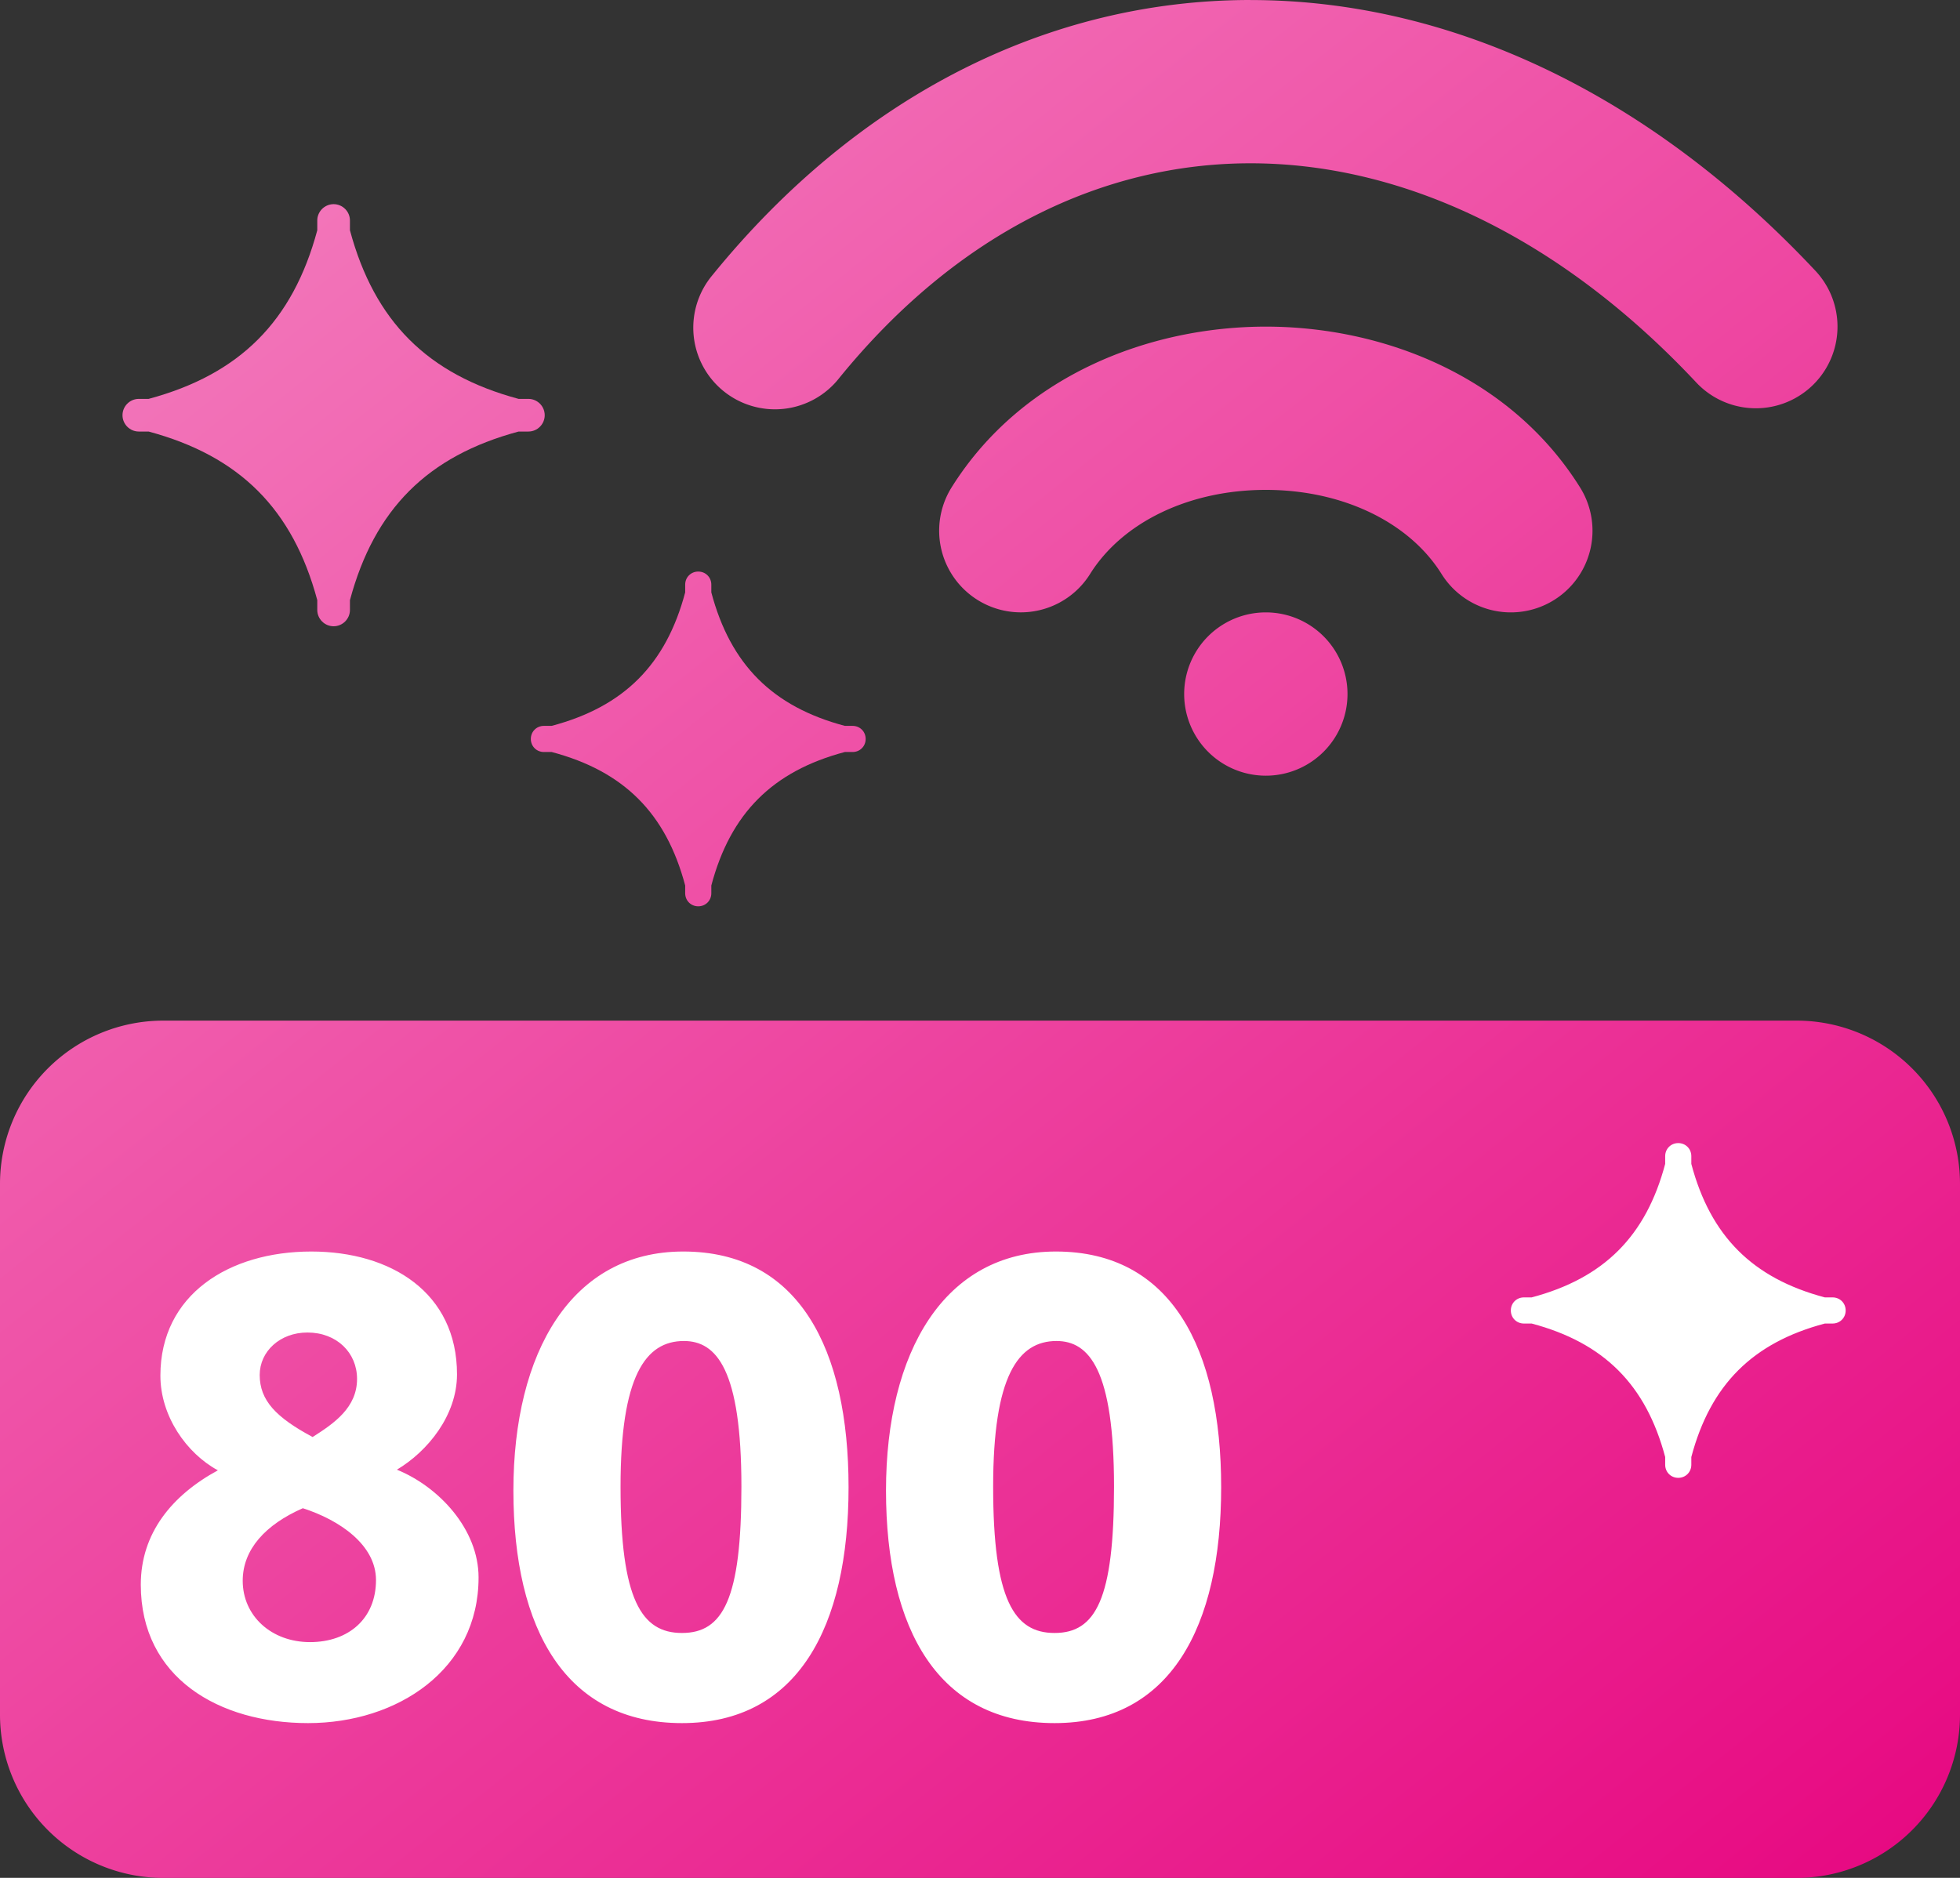
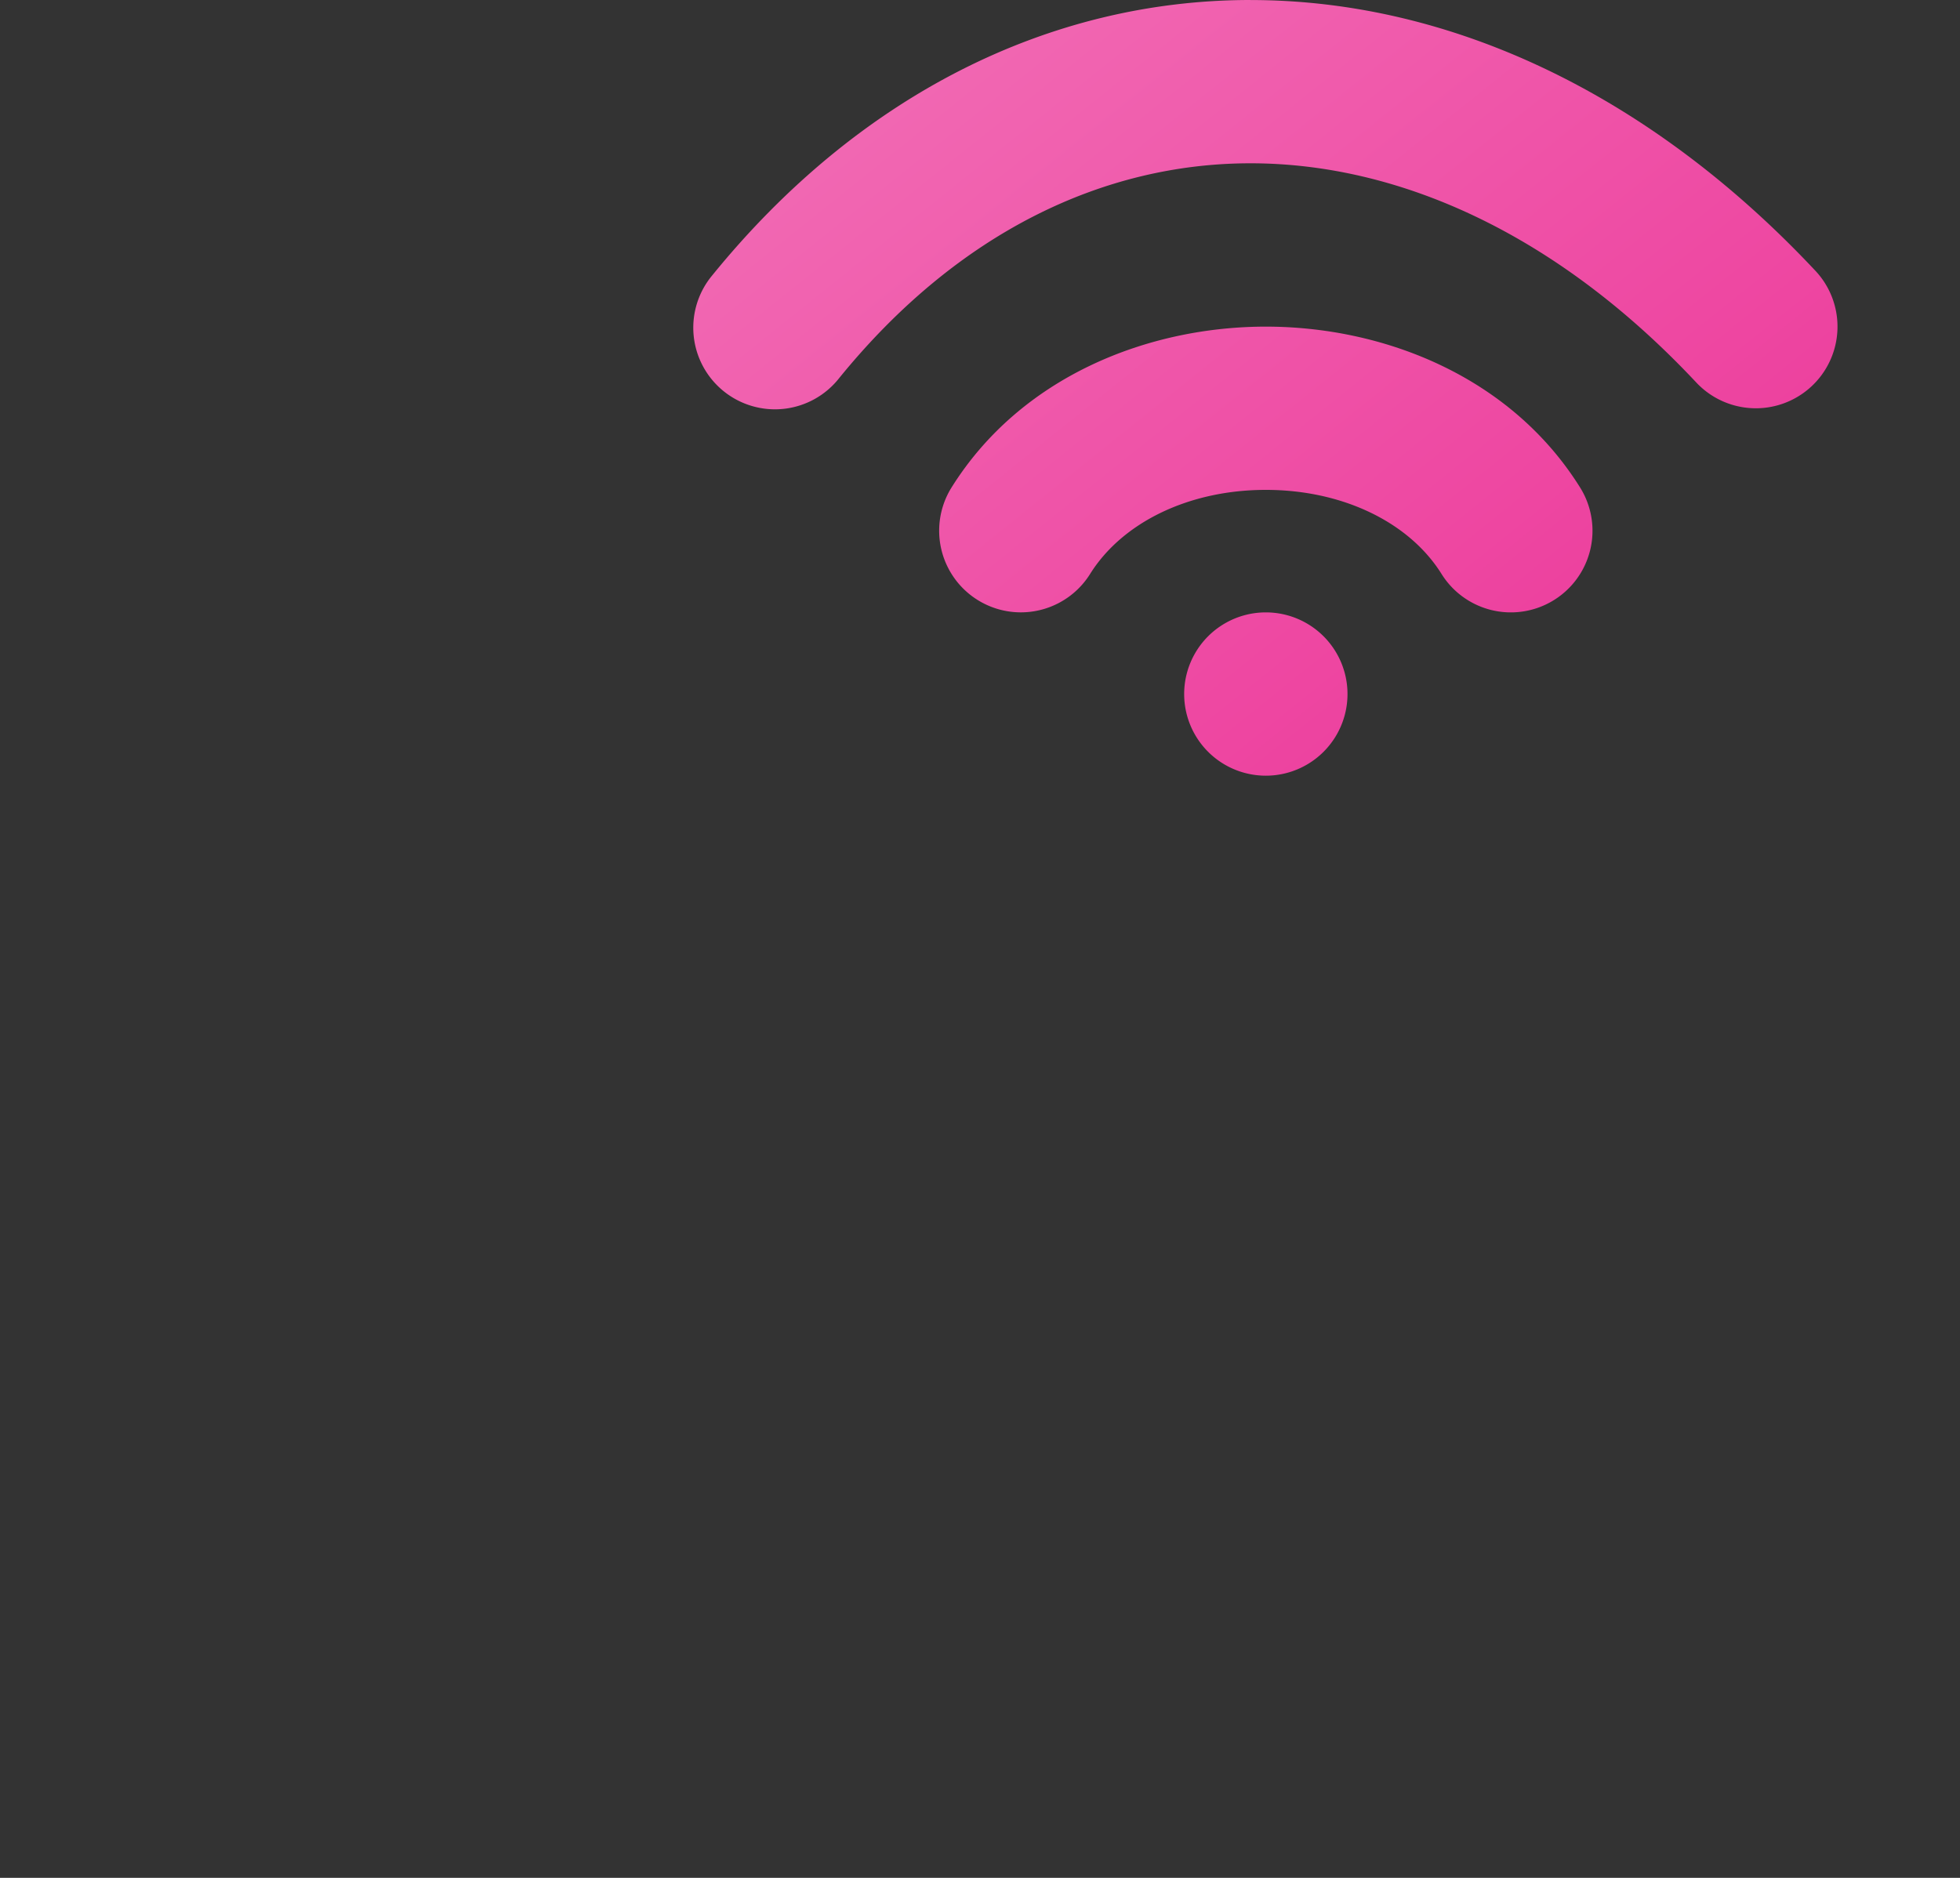
<svg xmlns="http://www.w3.org/2000/svg" width="48" height="46" fill="none" viewBox="0 0 48 46">
  <rect x="0" y="0" width="48" height="46" fill="#333333" stroke="none" />
-   <path fill="url(#paint0_linear_4158_115179)" d="M0 29.001a4 4 0 0 1 4-4h40a4 4 0 0 1 4 4v13a4 4 0 0 1-4 4H4a4 4 0 0 1-4-4v-13Z" />
-   <path fill="#fff" d="M37.32 32.421h.19c1.77.47 2.8 1.5 3.27 3.27v.19c0 .18.14.32.32.32s.32-.14.32-.32v-.19c.47-1.77 1.5-2.8 3.27-3.27h.19c.18 0 .32-.14.32-.32s-.14-.32-.32-.32h-.19c-1.77-.47-2.8-1.5-3.27-3.27v-.19c0-.18-.14-.32-.32-.32s-.32.14-.32.32v.19c-.47 1.77-1.5 2.8-3.27 3.27h-.19c-.18 0-.32.14-.32.32s.14.32.32.32ZM11.72 38.641c0 2.256-1.984 3.568-4.176 3.568-2.176 0-4.096-1.104-4.096-3.392 0-1.264.768-2.192 1.888-2.8-.768-.416-1.408-1.328-1.408-2.32 0-1.984 1.68-3.04 3.696-3.04 1.952 0 3.568 1.008 3.568 3.008 0 1.008-.72 1.888-1.472 2.336 1.024.416 2 1.456 2 2.64Zm-2.976-4.864c0-.64-.496-1.136-1.216-1.136-.672 0-1.168.464-1.168 1.04 0 .624.4 1.04 1.296 1.52.528-.336 1.088-.72 1.088-1.424Zm.464 4.928c0-.864-.896-1.472-1.792-1.76-.912.4-1.472 1.008-1.472 1.776 0 .864.704 1.504 1.648 1.504s1.616-.576 1.616-1.52ZM20.781 36.433c0 3.424-1.248 5.776-4.08 5.776s-4.128-2.272-4.128-5.696c0-3.392 1.424-5.856 4.16-5.856 2.832 0 4.048 2.384 4.048 5.776Zm-2.624-.016c0-2.864-.608-3.568-1.408-3.568-.944 0-1.552.864-1.552 3.568 0 2.768.512 3.584 1.504 3.584 1.008 0 1.456-.832 1.456-3.584ZM29.906 36.433c0 3.424-1.248 5.776-4.08 5.776s-4.128-2.272-4.128-5.696c0-3.392 1.424-5.856 4.16-5.856 2.832 0 4.048 2.384 4.048 5.776Zm-2.624-.016c0-2.864-.608-3.568-1.408-3.568-.944 0-1.552.864-1.552 3.568 0 2.768.512 3.584 1.504 3.584 1.008 0 1.456-.832 1.456-3.584Z" />
-   <path fill="url(#paint1_linear_4158_115179)" d="M13.32 18.421h.19c1.77.47 2.8 1.5 3.27 3.27v.19c0 .18.14.32.32.32s.32-.14.32-.32v-.19c.47-1.77 1.5-2.8 3.27-3.27h.19c.18 0 .32-.14.32-.32s-.14-.32-.32-.32h-.19c-1.77-.47-2.8-1.5-3.27-3.27v-.19c0-.18-.14-.32-.32-.32s-.32.14-.32.32v.19c-.47 1.77-1.5 2.8-3.27 3.27h-.19c-.18 0-.32.14-.32.32s.14.32.32.32Z" />
-   <path fill="url(#paint2_linear_4158_115179)" d="M12.94 9.771h-.24c-2.23-.6-3.53-1.9-4.13-4.13v-.24c0-.22-.18-.4-.4-.4-.22 0-.4.18-.4.4v.24c-.6 2.23-1.9 3.53-4.13 4.13H3.4c-.22 0-.4.18-.4.4 0 .22.18.4.4.4h.24c2.23.6 3.53 1.9 4.13 4.13v.24c0 .22.18.4.4.4.22 0 .4-.18.4-.4v-.24c.6-2.23 1.9-3.53 4.13-4.13h.24c.22 0 .4-.18.4-.4 0-.22-.18-.4-.4-.4Z" />
  <path fill="url(#paint3_linear_4158_115179)" fill-rule="evenodd" d="M30.625.001c4.905 0 9.782 2.31 13.834 6.632a2 2 0 0 1-2.918 2.736C38.093 5.69 34.22 4 30.625 4c-3.574 0-7.153 1.668-10.073 5.261a2 2 0 1 1-3.104-2.522C21.028 2.333 25.698 0 30.625 0Z" clip-rule="evenodd" />
  <path fill="url(#paint4_linear_4158_115179)" fill-rule="evenodd" d="M31 8.001c2.87 0 5.988 1.207 7.696 3.94a2 2 0 1 1-3.392 2.12C34.512 12.792 32.88 12 31 12c-1.88 0-3.512.793-4.304 2.06a2 2 0 0 1-3.392-2.12C25.012 9.21 28.13 8.001 31 8.001Z" clip-rule="evenodd" />
  <path fill="url(#paint5_linear_4158_115179)" d="M33 17.001a2 2 0 1 1-4 0 2 2 0 0 1 4 0Z" />
  <defs>
    <linearGradient id="paint0_linear_4158_115179" x1="6.129" x2="51.187" y1="-8.043" y2="48.158" gradientUnits="userSpaceOnUse">
      <stop stop-color="#F58AC4" />
      <stop offset="1" stop-color="#E6007D" />
    </linearGradient>
    <linearGradient id="paint1_linear_4158_115179" x1="6.129" x2="51.187" y1="-8.043" y2="48.158" gradientUnits="userSpaceOnUse">
      <stop stop-color="#F58AC4" />
      <stop offset="1" stop-color="#E6007D" />
    </linearGradient>
    <linearGradient id="paint2_linear_4158_115179" x1="6.129" x2="51.187" y1="-8.043" y2="48.158" gradientUnits="userSpaceOnUse">
      <stop stop-color="#F58AC4" />
      <stop offset="1" stop-color="#E6007D" />
    </linearGradient>
    <linearGradient id="paint3_linear_4158_115179" x1="6.129" x2="51.187" y1="-8.043" y2="48.158" gradientUnits="userSpaceOnUse">
      <stop stop-color="#F58AC4" />
      <stop offset="1" stop-color="#E6007D" />
    </linearGradient>
    <linearGradient id="paint4_linear_4158_115179" x1="6.129" x2="51.187" y1="-8.043" y2="48.158" gradientUnits="userSpaceOnUse">
      <stop stop-color="#F58AC4" />
      <stop offset="1" stop-color="#E6007D" />
    </linearGradient>
    <linearGradient id="paint5_linear_4158_115179" x1="6.129" x2="51.187" y1="-8.043" y2="48.158" gradientUnits="userSpaceOnUse">
      <stop stop-color="#F58AC4" />
      <stop offset="1" stop-color="#E6007D" />
    </linearGradient>
  </defs>
</svg>